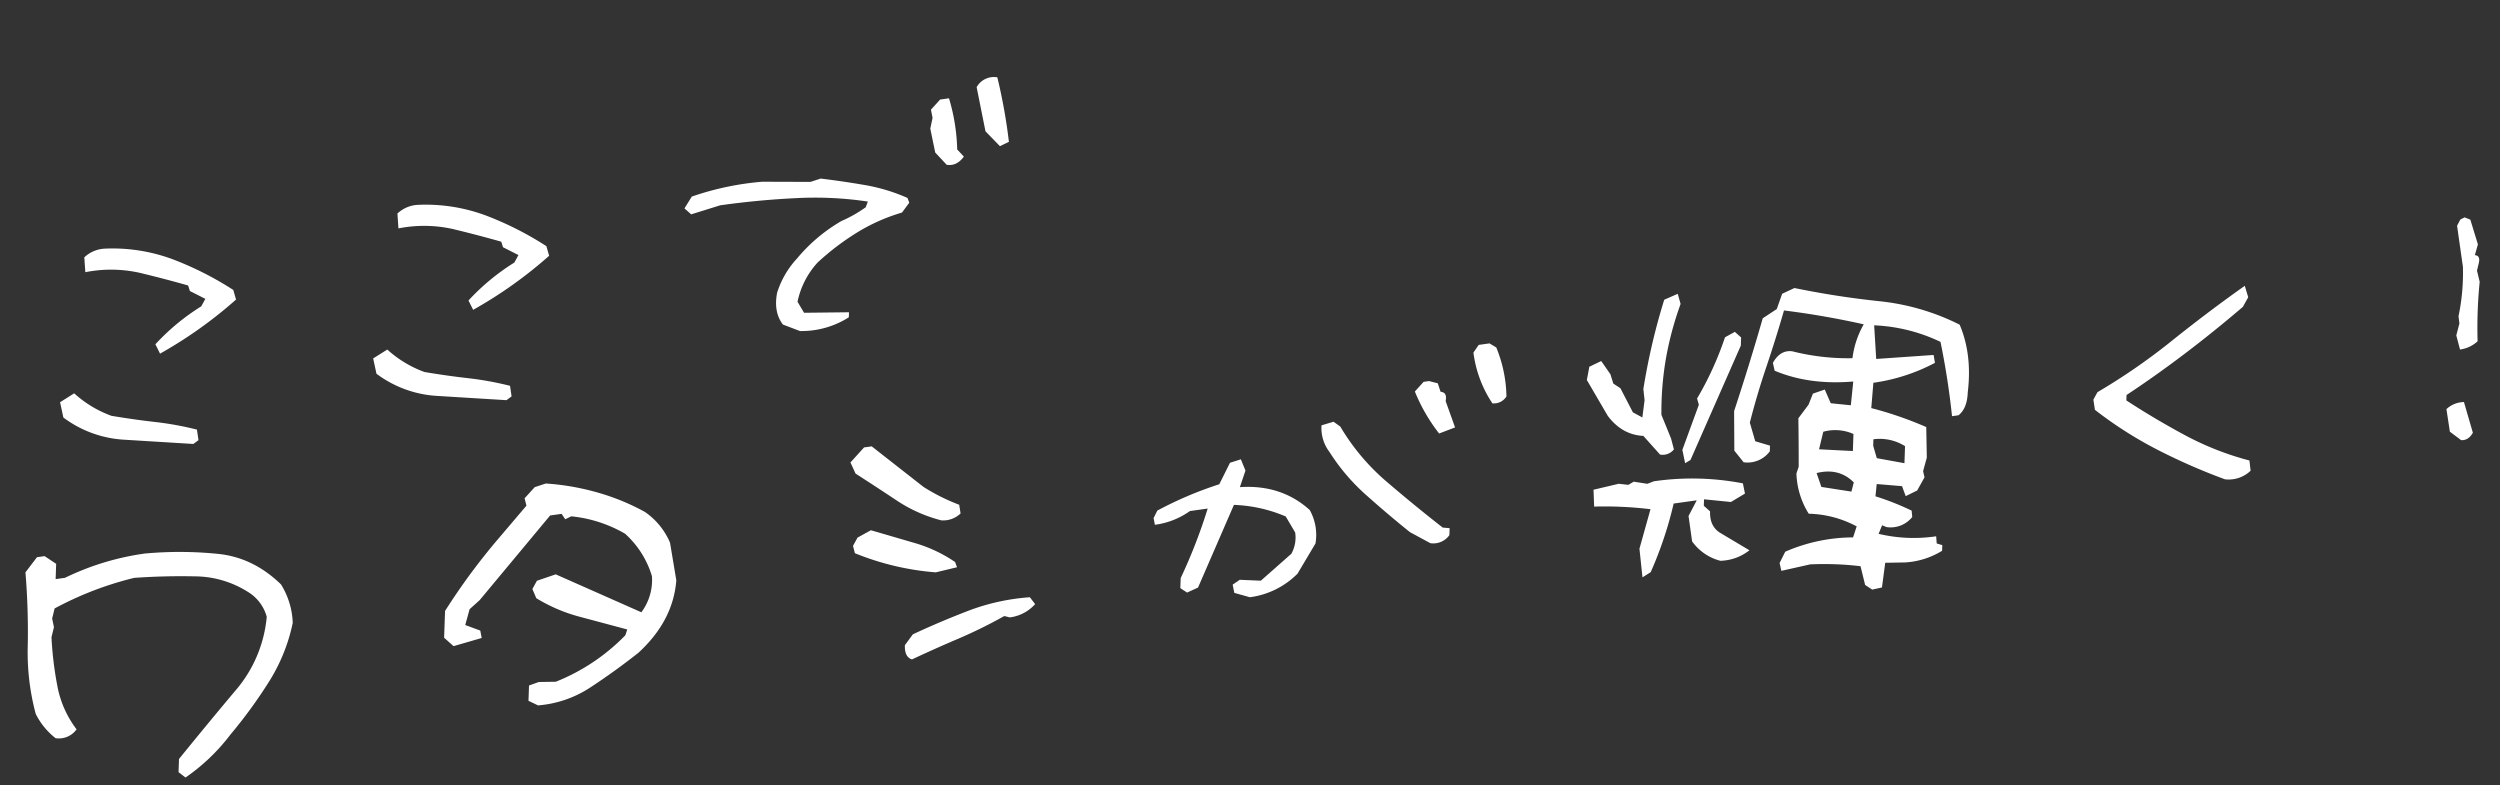
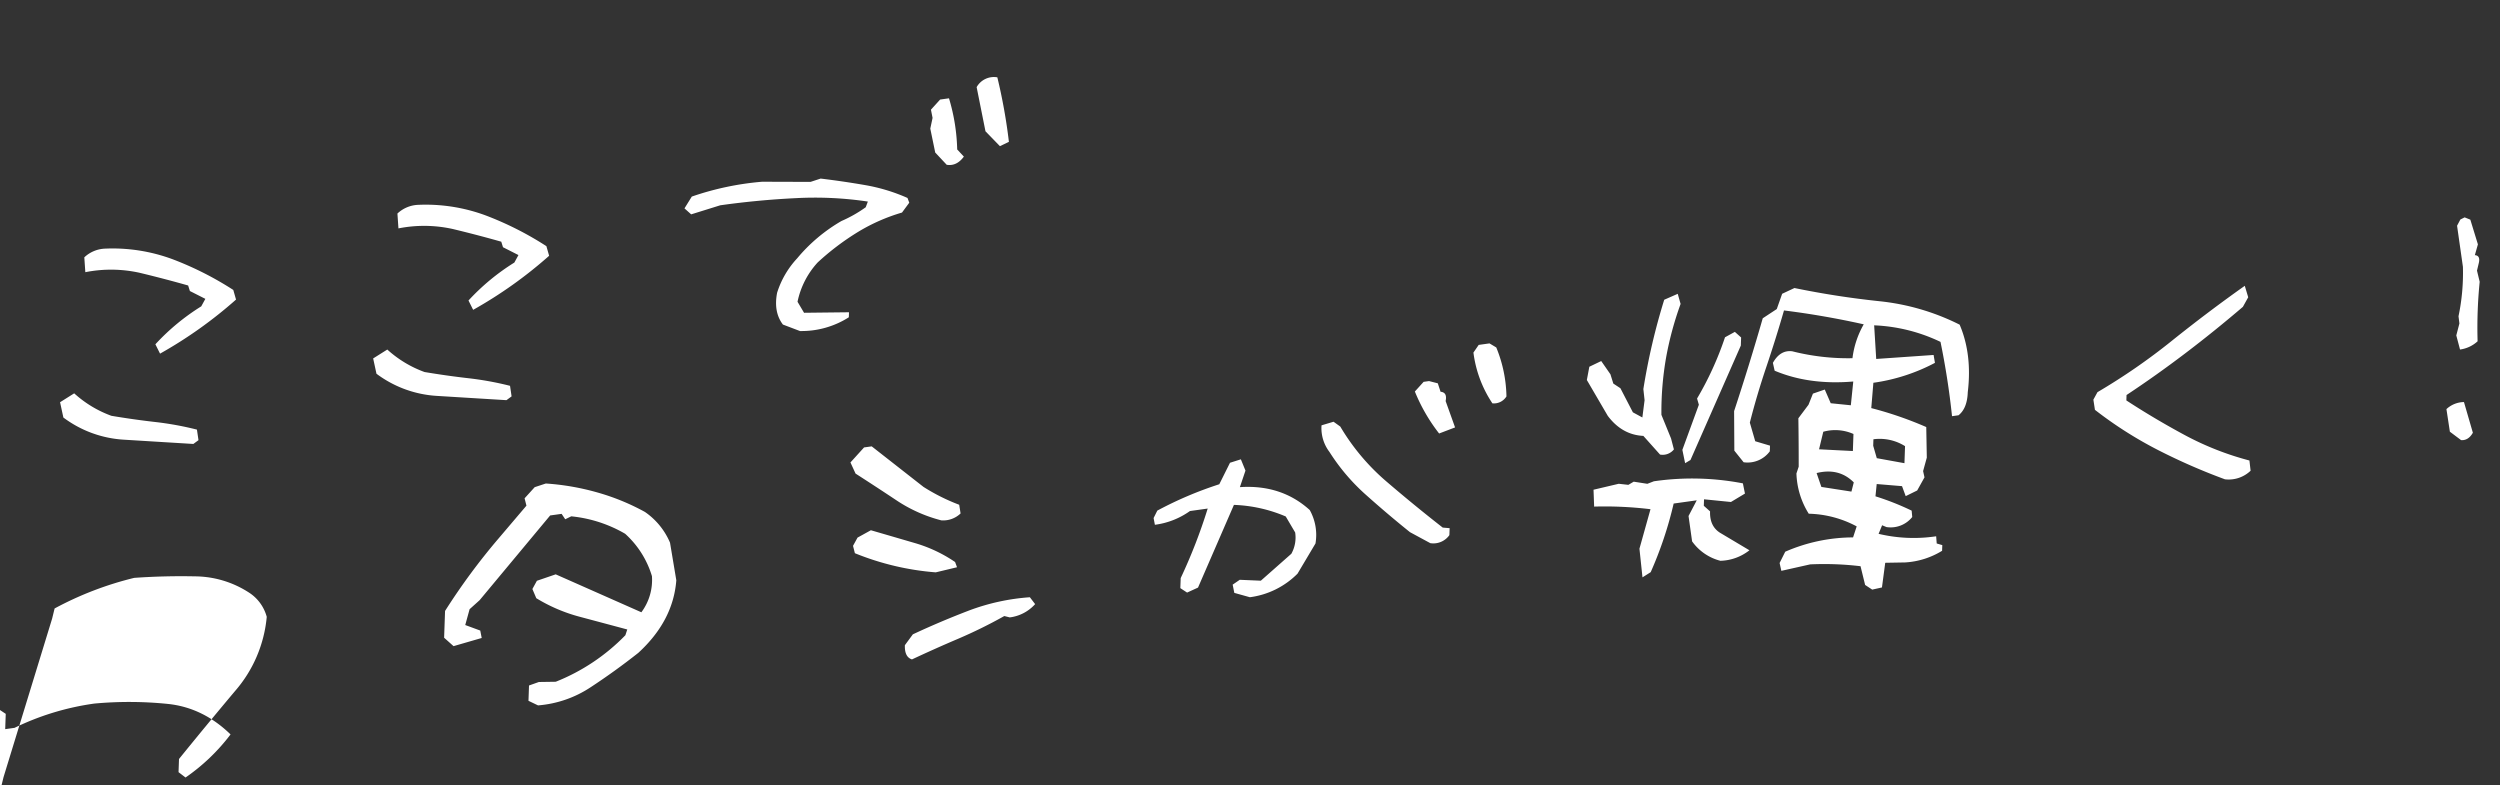
<svg xmlns="http://www.w3.org/2000/svg" width="951.814" height="299.036" viewBox="0 0 951.814 299.036">
  <rect x="0" y="0" width="951.814" height="299.036" fill="#333333" stroke="none" />
-   <path id="mv-txt01" d="M647.692,792l-.38-4.042a120.278,120.278,0,0,0-15.732-3.728q-8.02-1.34-16.509-3.224a42.8,42.8,0,0,1-13.7-9.288l-5.551,3.1.951,5.884a42.585,42.585,0,0,0,22.838,9.66q12.992,1.491,26.063,2.976Zm17.076-52.71-.849-3.71a122.96,122.96,0,0,0-22.341-12.832,65.634,65.634,0,0,0-25.482-5.428,12.188,12.188,0,0,0-8.172,2.893l.091,5.668a50.345,50.345,0,0,1,20.709,1.331q9.293,2.759,18.119,5.776l.549,2.136,5.725,3.287-1.709,2.768a84.049,84.049,0,0,0-18.193,13.513l1.587,3.646a165.872,165.872,0,0,0,29.969-19.047h0Zm102.84,42.3-.38-4.042a120.3,120.3,0,0,0-15.732-3.728q-8.02-1.34-16.508-3.224a42.794,42.794,0,0,1-13.705-9.288l-5.551,3.1.952,5.884a42.583,42.583,0,0,0,22.839,9.661q12.992,1.491,26.062,2.976Zm17.076-52.71-.849-3.71A122.95,122.95,0,0,0,761.5,712.336a65.629,65.629,0,0,0-25.482-5.428,12.185,12.185,0,0,0-8.172,2.893l.091,5.668a50.346,50.346,0,0,1,20.709,1.331q9.294,2.759,18.119,5.776l.546,2.136L773.032,728l-1.708,2.768a84.034,84.034,0,0,0-18.193,13.513l1.588,3.646a165.857,165.857,0,0,0,29.969-19.047h0ZM897.4,758.24l.17-1.906-17.1-.7-2.263-4.315a31.591,31.591,0,0,1,8.459-14.56,97.446,97.446,0,0,1,16.056-10.853,70.1,70.1,0,0,1,16.985-6.423l2.955-3.6-.571-1.842a68.578,68.578,0,0,0-15.919-5.749q-8.347-1.9-16.721-3.351L885.55,706l-18.385-1.023a109.735,109.735,0,0,0-27.059,4.241l-3.021,4.337,2.428,2.409,11.25-2.868q14.625-1.27,28.993-1.208a136.006,136.006,0,0,1,27.185,2.733l-.917,2.117a50.141,50.141,0,0,1-9.509,4.755,62.931,62.931,0,0,0-17.589,13.315,34.289,34.289,0,0,0-8.295,12.653q-1.813,7.29,1.571,12.234l6.355,2.8a33.5,33.5,0,0,0,18.847-4.257h0Zm46.939-58.8-2.389-2.849a73.362,73.362,0,0,0-2.1-19.61l-3.4.295-3.691,3.668.456,3.162-1.082,4.023,1.4,9.193,4.114,4.881q3.741.842,6.7-2.764h0Zm17.424-4.714a209.608,209.608,0,0,0-3.115-24.761,7.549,7.549,0,0,0-8.064,3.319l2.477,16.958,5.2,5.952ZM654.023,904.521a184.048,184.048,0,0,0,15.729-19.374,67.948,67.948,0,0,0,10.131-21.775,29.441,29.441,0,0,0-3.7-14.886q-9.876-10.669-23-12.811a144.859,144.859,0,0,0-28.166-1.637,101.012,101.012,0,0,0-30.833,7.64l-3.576.31.508-5.807-4.241-3.154-2.926.254-4.678,5.529a273.989,273.989,0,0,1-.579,27.823,90.7,90.7,0,0,0,1.661,26.191,27.066,27.066,0,0,0,7.061,9.635,8.236,8.236,0,0,0,8.162-2.95,38.994,38.994,0,0,1-6.434-16.814,133.158,133.158,0,0,1-1.267-18.7l1.137-3.779L588.5,856.9l1.137-3.779a126.954,126.954,0,0,1,30.883-10.047q11.632-.207,23.092.636a38.162,38.162,0,0,1,20.1,7.141,15.912,15.912,0,0,1,6.412,9.687,49.888,49.888,0,0,1-13.544,27.592q-11.388,12.192-22.647,24.7l-.439,5,2.552,2.175a74.534,74.534,0,0,0,17.97-15.485h0Zm137.843-10.766q9.518-5.548,18.805-12.118,13.9-11.453,15.9-26.834l-1.642-14.427a26.966,26.966,0,0,0-8.932-12.191,85.969,85.969,0,0,0-17.583-8.319,94.555,94.555,0,0,0-19.531-4.468l-4.3,1.173-4.065,4.035.559,2.833-11.2,11.859a243.672,243.672,0,0,0-21.841,26.547l-.889,10.162,3.414,3.389,10.869-2.543-.4-2.851-5.6-2.4,1.971-5.932,3.992-3.23L779.9,827.635l4.389-.381,1.263,2.131,2.346-1a50.534,50.534,0,0,1,20.136,7.7,35.411,35.411,0,0,1,9.353,16.637,20.564,20.564,0,0,1-4.735,13.541l-31.817-16.13-7.279,2.073-1.879,3.043,1.3,3.57a62.355,62.355,0,0,0,16.242,7.954q8.783,2.843,17.725,5.746l-.833,2.153a76.208,76.208,0,0,1-27.4,16.3l-6.431-.242-3.81,1.132-.508,5.812,3.541,1.934A42.212,42.212,0,0,0,791.866,893.754Zm140.679-11.1a183.171,183.171,0,0,0,18.017-7.729l2.043.626a15.545,15.545,0,0,0,9.915-4.543l-1.857-2.719a81.932,81.932,0,0,0-23.571,3.884q-11.123,3.609-21.66,7.882l-3.252,3.966q-.4,4.515,2.417,5.553,9.033-3.669,17.948-6.921Zm1.011-27.224-.626-2.027a53.942,53.942,0,0,0-14.87-7.991q-8.059-2.82-16.513-5.768l-5.224,2.535-1.879,3.045.56,2.833a102.737,102.737,0,0,0,30.355,8.892Zm2.428-20.38-.352-3.331a74.52,74.52,0,0,1-13.216-7.5l-18.885-16.45-2.928.254-5.477,5.438,1.719,4.333q7.737,5.571,15.161,11.09a55.649,55.649,0,0,0,16.523,8.41,9.562,9.562,0,0,0,7.454-2.248Zm126.913,29.6,7.427-11.118a19.423,19.423,0,0,0-1.522-12.823q-10.242-10.315-26.1-10.1l2.45-6.179-1.527-4.38-4.2,1.092-4.5,7.959a141.7,141.7,0,0,0-24.087,8.786l-1.56,2.755.357,2.588a29.563,29.563,0,0,0,13.6-4.528l6.8-.591a203.852,203.852,0,0,1-11.651,25.9l-.335,3.812,2.477,1.824,4.257-1.681,15.3-30.726a55.034,55.034,0,0,1,19.468,5.438l3.263,6.266a12.688,12.688,0,0,1-1.873,8.02L1048.8,866.6l-8-.764-2.785,1.7.456,3.164,5.839,1.967a31.283,31.283,0,0,0,18.594-8.02h0Zm58.5-11.623.231-2.642-2.609-.356q-10.358-8.995-20.44-18.6a83.328,83.328,0,0,1-16.5-21.853l-2.466-1.969-4.642,1.131A14.959,14.959,0,0,0,1077.448,819a76.974,76.974,0,0,0,13.1,17.128q7.893,7.828,15.919,14.99l7.515,4.588a7.485,7.485,0,0,0,7.421-2.68Zm4.309-40.836-3.065-10.212q.865-3.275-1.736-3.633l-.89-3.27-3.28-1.025-2.071.18-3.532,3.508a66.417,66.417,0,0,0,8.388,16.445Zm20.154-10.773a51.3,51.3,0,0,0-2.9-18.813l-2.494-1.675-4.136.359-2.153,2.806a44.98,44.98,0,0,0,6.2,19.691,5.614,5.614,0,0,0,5.488-2.368Zm138.96,80.127,1.736-9.316,7.526.264a30.17,30.17,0,0,0,14.331-3.691l.193-2.153-2.093-.736-.066-2.747a57.505,57.505,0,0,1-21.841-2.076l1.511-3.186,1.626.775a10.515,10.515,0,0,0,9.992-3.312l-.093-2.439a101.777,101.777,0,0,0-13.475-6.163l.714-4.646,9.585,1.307,1.2,3.869,4.477-1.917,3.043-4.848-.406-2.41,1.675-5.035.4-11.646a139.526,139.526,0,0,0-20.522-8.3l1.3-9.587a70.945,70.945,0,0,0,23.807-6.346l-.352-3.026-21.9.373-.11-12.826a64.544,64.544,0,0,1,24.895,7.618q2.151,14.179,2.9,28.477l2.483-.215q3.444-2.438,3.983-8.6,2.48-14.273-1.742-25.826a88.034,88.034,0,0,0-30.108-10.528q-16.175-2.567-31.981-6.7l-4.784,1.944-2.351,5.7-5.515,3.23q-5.982,17.331-12.738,34.724l-.7,15.036,3.3,4.6a10.522,10.522,0,0,0,10.173-3.634l.187-2.156-5.526-1.965-1.681-7.189q3.222-10.364,7.366-20.81t7.855-21.158q15.012,2.672,30.042,6.866a34.3,34.3,0,0,0-4.96,12.655,86.55,86.55,0,0,1-22.758-3.83q-4.548-.824-7.591,4.02l.511,3.012q12.846,6.219,29.679,5.674l-1.4,8.985-7.6-1.174-1.994-5.328-4.581,1.315-1.906,4.138-4.125,4.944q-.346,9.2-.84,18.41l-.994,2.531a30.464,30.464,0,0,0,3.878,15.556,40.562,40.562,0,0,1,17.973,5.773l-1.593,4.114a65.024,65.024,0,0,0-26.076,4.092l-2.368,4.18.511,3.016,11.1-1.884a117.316,117.316,0,0,1,19.094,1.7l1.373,7.218,2.6,1.912Zm-87.626-10.42a144.951,144.951,0,0,0,10.1-25.633l8.844-.769-3.433,5.8.846,9.709a19.007,19.007,0,0,0,10.387,7.959,18.625,18.625,0,0,0,11.233-3.422l-10.909-7.3q-3.765-2.736-3.279-8.275l-2.269-2.248.214-2.464,10.179,1.561,5.493-2.922-.582-3.923a101.669,101.669,0,0,0-33.8-2.566l-2.532.831-5.142-1.082-2.1,1.1-3.642-.6-9.7,1.758-.1,6.427a144.249,144.249,0,0,1,21.374,2.118l-4.988,14.795.582,10.953Zm66.593-29.01-1.533-5.368q8.61-1.665,13.947,4.29l-1.076,3.455Zm21.649-9.826-1.121-4.793.214-2.464a18.128,18.128,0,0,1,11.882,3.248l-.566,6.467Zm-21.78-4.527,1.961-6.588a17.039,17.039,0,0,1,11.426,1.453l-.566,6.467Zm-49.1,1.512,21.429-42.507.269-3.079-2.269-2.248-3.856,1.863a122.167,122.167,0,0,1-11.843,22.727l.56,2.4-7.169,16.82.78,5.127Zm-6.086-4.361-.862-4.2-3.2-9.2a119.764,119.764,0,0,1,2.878-21.49,124.8,124.8,0,0,1,6.625-20.288l-.89-3.9-5.251,1.984a243.556,243.556,0,0,0-9.712,33.544l.242,4.258-1.187,6.521-3.5-2.142-4.263-9.41-2.6-1.913-.917-3.588-3.235-5.219-4.636,1.931-1.209,4.994,7.24,14.041q5.043,7.51,13.129,8.334l5.971,7.428a5.476,5.476,0,0,0,5.383-1.69h0Zm218.835,19.595-.242-3.908a112.111,112.111,0,0,1-24.049-10.937q-11.206-6.812-21.544-14.356l.176-2.053q11.6-6.826,23.137-14.67t22.857-16.538l2.214-3.54-1.077-4.418q-14.436,9.112-28.833,19.458a235.431,235.431,0,0,1-29.295,18.043l-1.708,2.768.39,3.9a152.363,152.363,0,0,0,23.192,16.542,231.858,231.858,0,0,0,24.862,12.466,12.085,12.085,0,0,0,9.921-2.753h0Zm85.264-10.021-2.774-11.838a10.02,10.02,0,0,0-6.806,2.337l.857,8.658,4.1,3.428q2.752.344,4.625-2.582h0Zm3.62-34.662a175.459,175.459,0,0,1,1.978-22.583l-.8-4.3.835-2.838q.832-2.835-1.34-3.085l1.379-4.049-2.39-9.543-2.115-.981-1.675.728-1.373,2.3,1.406,15.741a80.634,80.634,0,0,1-2.664,18.714l.2,2.747-1.423,4.489,1.137,5.432a12.294,12.294,0,0,0,6.845-2.777h0Z" transform="translate(-612.686 -589.436) rotate(-3)" fill="#fff" fill-rule="evenodd" />
+   <path id="mv-txt01" d="M647.692,792l-.38-4.042a120.278,120.278,0,0,0-15.732-3.728q-8.02-1.34-16.509-3.224a42.8,42.8,0,0,1-13.7-9.288l-5.551,3.1.951,5.884a42.585,42.585,0,0,0,22.838,9.66q12.992,1.491,26.063,2.976Zm17.076-52.71-.849-3.71a122.96,122.96,0,0,0-22.341-12.832,65.634,65.634,0,0,0-25.482-5.428,12.188,12.188,0,0,0-8.172,2.893l.091,5.668a50.345,50.345,0,0,1,20.709,1.331q9.293,2.759,18.119,5.776l.549,2.136,5.725,3.287-1.709,2.768a84.049,84.049,0,0,0-18.193,13.513l1.587,3.646a165.872,165.872,0,0,0,29.969-19.047h0Zm102.84,42.3-.38-4.042a120.3,120.3,0,0,0-15.732-3.728q-8.02-1.34-16.508-3.224a42.794,42.794,0,0,1-13.705-9.288l-5.551,3.1.952,5.884a42.583,42.583,0,0,0,22.839,9.661q12.992,1.491,26.062,2.976Zm17.076-52.71-.849-3.71A122.95,122.95,0,0,0,761.5,712.336a65.629,65.629,0,0,0-25.482-5.428,12.185,12.185,0,0,0-8.172,2.893l.091,5.668a50.346,50.346,0,0,1,20.709,1.331q9.294,2.759,18.119,5.776l.546,2.136L773.032,728l-1.708,2.768a84.034,84.034,0,0,0-18.193,13.513l1.588,3.646a165.857,165.857,0,0,0,29.969-19.047h0ZM897.4,758.24l.17-1.906-17.1-.7-2.263-4.315a31.591,31.591,0,0,1,8.459-14.56,97.446,97.446,0,0,1,16.056-10.853,70.1,70.1,0,0,1,16.985-6.423l2.955-3.6-.571-1.842a68.578,68.578,0,0,0-15.919-5.749q-8.347-1.9-16.721-3.351L885.55,706l-18.385-1.023a109.735,109.735,0,0,0-27.059,4.241l-3.021,4.337,2.428,2.409,11.25-2.868q14.625-1.27,28.993-1.208a136.006,136.006,0,0,1,27.185,2.733l-.917,2.117a50.141,50.141,0,0,1-9.509,4.755,62.931,62.931,0,0,0-17.589,13.315,34.289,34.289,0,0,0-8.295,12.653q-1.813,7.29,1.571,12.234l6.355,2.8a33.5,33.5,0,0,0,18.847-4.257h0Zm46.939-58.8-2.389-2.849a73.362,73.362,0,0,0-2.1-19.61l-3.4.295-3.691,3.668.456,3.162-1.082,4.023,1.4,9.193,4.114,4.881q3.741.842,6.7-2.764h0Zm17.424-4.714a209.608,209.608,0,0,0-3.115-24.761,7.549,7.549,0,0,0-8.064,3.319l2.477,16.958,5.2,5.952ZM654.023,904.521q-9.876-10.669-23-12.811a144.859,144.859,0,0,0-28.166-1.637,101.012,101.012,0,0,0-30.833,7.64l-3.576.31.508-5.807-4.241-3.154-2.926.254-4.678,5.529a273.989,273.989,0,0,1-.579,27.823,90.7,90.7,0,0,0,1.661,26.191,27.066,27.066,0,0,0,7.061,9.635,8.236,8.236,0,0,0,8.162-2.95,38.994,38.994,0,0,1-6.434-16.814,133.158,133.158,0,0,1-1.267-18.7l1.137-3.779L588.5,856.9l1.137-3.779a126.954,126.954,0,0,1,30.883-10.047q11.632-.207,23.092.636a38.162,38.162,0,0,1,20.1,7.141,15.912,15.912,0,0,1,6.412,9.687,49.888,49.888,0,0,1-13.544,27.592q-11.388,12.192-22.647,24.7l-.439,5,2.552,2.175a74.534,74.534,0,0,0,17.97-15.485h0Zm137.843-10.766q9.518-5.548,18.805-12.118,13.9-11.453,15.9-26.834l-1.642-14.427a26.966,26.966,0,0,0-8.932-12.191,85.969,85.969,0,0,0-17.583-8.319,94.555,94.555,0,0,0-19.531-4.468l-4.3,1.173-4.065,4.035.559,2.833-11.2,11.859a243.672,243.672,0,0,0-21.841,26.547l-.889,10.162,3.414,3.389,10.869-2.543-.4-2.851-5.6-2.4,1.971-5.932,3.992-3.23L779.9,827.635l4.389-.381,1.263,2.131,2.346-1a50.534,50.534,0,0,1,20.136,7.7,35.411,35.411,0,0,1,9.353,16.637,20.564,20.564,0,0,1-4.735,13.541l-31.817-16.13-7.279,2.073-1.879,3.043,1.3,3.57a62.355,62.355,0,0,0,16.242,7.954q8.783,2.843,17.725,5.746l-.833,2.153a76.208,76.208,0,0,1-27.4,16.3l-6.431-.242-3.81,1.132-.508,5.812,3.541,1.934A42.212,42.212,0,0,0,791.866,893.754Zm140.679-11.1a183.171,183.171,0,0,0,18.017-7.729l2.043.626a15.545,15.545,0,0,0,9.915-4.543l-1.857-2.719a81.932,81.932,0,0,0-23.571,3.884q-11.123,3.609-21.66,7.882l-3.252,3.966q-.4,4.515,2.417,5.553,9.033-3.669,17.948-6.921Zm1.011-27.224-.626-2.027a53.942,53.942,0,0,0-14.87-7.991q-8.059-2.82-16.513-5.768l-5.224,2.535-1.879,3.045.56,2.833a102.737,102.737,0,0,0,30.355,8.892Zm2.428-20.38-.352-3.331a74.52,74.52,0,0,1-13.216-7.5l-18.885-16.45-2.928.254-5.477,5.438,1.719,4.333q7.737,5.571,15.161,11.09a55.649,55.649,0,0,0,16.523,8.41,9.562,9.562,0,0,0,7.454-2.248Zm126.913,29.6,7.427-11.118a19.423,19.423,0,0,0-1.522-12.823q-10.242-10.315-26.1-10.1l2.45-6.179-1.527-4.38-4.2,1.092-4.5,7.959a141.7,141.7,0,0,0-24.087,8.786l-1.56,2.755.357,2.588a29.563,29.563,0,0,0,13.6-4.528l6.8-.591a203.852,203.852,0,0,1-11.651,25.9l-.335,3.812,2.477,1.824,4.257-1.681,15.3-30.726a55.034,55.034,0,0,1,19.468,5.438l3.263,6.266a12.688,12.688,0,0,1-1.873,8.02L1048.8,866.6l-8-.764-2.785,1.7.456,3.164,5.839,1.967a31.283,31.283,0,0,0,18.594-8.02h0Zm58.5-11.623.231-2.642-2.609-.356q-10.358-8.995-20.44-18.6a83.328,83.328,0,0,1-16.5-21.853l-2.466-1.969-4.642,1.131A14.959,14.959,0,0,0,1077.448,819a76.974,76.974,0,0,0,13.1,17.128q7.893,7.828,15.919,14.99l7.515,4.588a7.485,7.485,0,0,0,7.421-2.68Zm4.309-40.836-3.065-10.212q.865-3.275-1.736-3.633l-.89-3.27-3.28-1.025-2.071.18-3.532,3.508a66.417,66.417,0,0,0,8.388,16.445Zm20.154-10.773a51.3,51.3,0,0,0-2.9-18.813l-2.494-1.675-4.136.359-2.153,2.806a44.98,44.98,0,0,0,6.2,19.691,5.614,5.614,0,0,0,5.488-2.368Zm138.96,80.127,1.736-9.316,7.526.264a30.17,30.17,0,0,0,14.331-3.691l.193-2.153-2.093-.736-.066-2.747a57.505,57.505,0,0,1-21.841-2.076l1.511-3.186,1.626.775a10.515,10.515,0,0,0,9.992-3.312l-.093-2.439a101.777,101.777,0,0,0-13.475-6.163l.714-4.646,9.585,1.307,1.2,3.869,4.477-1.917,3.043-4.848-.406-2.41,1.675-5.035.4-11.646a139.526,139.526,0,0,0-20.522-8.3l1.3-9.587a70.945,70.945,0,0,0,23.807-6.346l-.352-3.026-21.9.373-.11-12.826a64.544,64.544,0,0,1,24.895,7.618q2.151,14.179,2.9,28.477l2.483-.215q3.444-2.438,3.983-8.6,2.48-14.273-1.742-25.826a88.034,88.034,0,0,0-30.108-10.528q-16.175-2.567-31.981-6.7l-4.784,1.944-2.351,5.7-5.515,3.23q-5.982,17.331-12.738,34.724l-.7,15.036,3.3,4.6a10.522,10.522,0,0,0,10.173-3.634l.187-2.156-5.526-1.965-1.681-7.189q3.222-10.364,7.366-20.81t7.855-21.158q15.012,2.672,30.042,6.866a34.3,34.3,0,0,0-4.96,12.655,86.55,86.55,0,0,1-22.758-3.83q-4.548-.824-7.591,4.02l.511,3.012q12.846,6.219,29.679,5.674l-1.4,8.985-7.6-1.174-1.994-5.328-4.581,1.315-1.906,4.138-4.125,4.944q-.346,9.2-.84,18.41l-.994,2.531a30.464,30.464,0,0,0,3.878,15.556,40.562,40.562,0,0,1,17.973,5.773l-1.593,4.114a65.024,65.024,0,0,0-26.076,4.092l-2.368,4.18.511,3.016,11.1-1.884a117.316,117.316,0,0,1,19.094,1.7l1.373,7.218,2.6,1.912Zm-87.626-10.42a144.951,144.951,0,0,0,10.1-25.633l8.844-.769-3.433,5.8.846,9.709a19.007,19.007,0,0,0,10.387,7.959,18.625,18.625,0,0,0,11.233-3.422l-10.909-7.3q-3.765-2.736-3.279-8.275l-2.269-2.248.214-2.464,10.179,1.561,5.493-2.922-.582-3.923a101.669,101.669,0,0,0-33.8-2.566l-2.532.831-5.142-1.082-2.1,1.1-3.642-.6-9.7,1.758-.1,6.427a144.249,144.249,0,0,1,21.374,2.118l-4.988,14.795.582,10.953Zm66.593-29.01-1.533-5.368q8.61-1.665,13.947,4.29l-1.076,3.455Zm21.649-9.826-1.121-4.793.214-2.464a18.128,18.128,0,0,1,11.882,3.248l-.566,6.467Zm-21.78-4.527,1.961-6.588a17.039,17.039,0,0,1,11.426,1.453l-.566,6.467Zm-49.1,1.512,21.429-42.507.269-3.079-2.269-2.248-3.856,1.863a122.167,122.167,0,0,1-11.843,22.727l.56,2.4-7.169,16.82.78,5.127Zm-6.086-4.361-.862-4.2-3.2-9.2a119.764,119.764,0,0,1,2.878-21.49,124.8,124.8,0,0,1,6.625-20.288l-.89-3.9-5.251,1.984a243.556,243.556,0,0,0-9.712,33.544l.242,4.258-1.187,6.521-3.5-2.142-4.263-9.41-2.6-1.913-.917-3.588-3.235-5.219-4.636,1.931-1.209,4.994,7.24,14.041q5.043,7.51,13.129,8.334l5.971,7.428a5.476,5.476,0,0,0,5.383-1.69h0Zm218.835,19.595-.242-3.908a112.111,112.111,0,0,1-24.049-10.937q-11.206-6.812-21.544-14.356l.176-2.053q11.6-6.826,23.137-14.67t22.857-16.538l2.214-3.54-1.077-4.418q-14.436,9.112-28.833,19.458a235.431,235.431,0,0,1-29.295,18.043l-1.708,2.768.39,3.9a152.363,152.363,0,0,0,23.192,16.542,231.858,231.858,0,0,0,24.862,12.466,12.085,12.085,0,0,0,9.921-2.753h0Zm85.264-10.021-2.774-11.838a10.02,10.02,0,0,0-6.806,2.337l.857,8.658,4.1,3.428q2.752.344,4.625-2.582h0Zm3.62-34.662a175.459,175.459,0,0,1,1.978-22.583l-.8-4.3.835-2.838q.832-2.835-1.34-3.085l1.379-4.049-2.39-9.543-2.115-.981-1.675.728-1.373,2.3,1.406,15.741a80.634,80.634,0,0,1-2.664,18.714l.2,2.747-1.423,4.489,1.137,5.432a12.294,12.294,0,0,0,6.845-2.777h0Z" transform="translate(-612.686 -589.436) rotate(-3)" fill="#fff" fill-rule="evenodd" />
</svg>